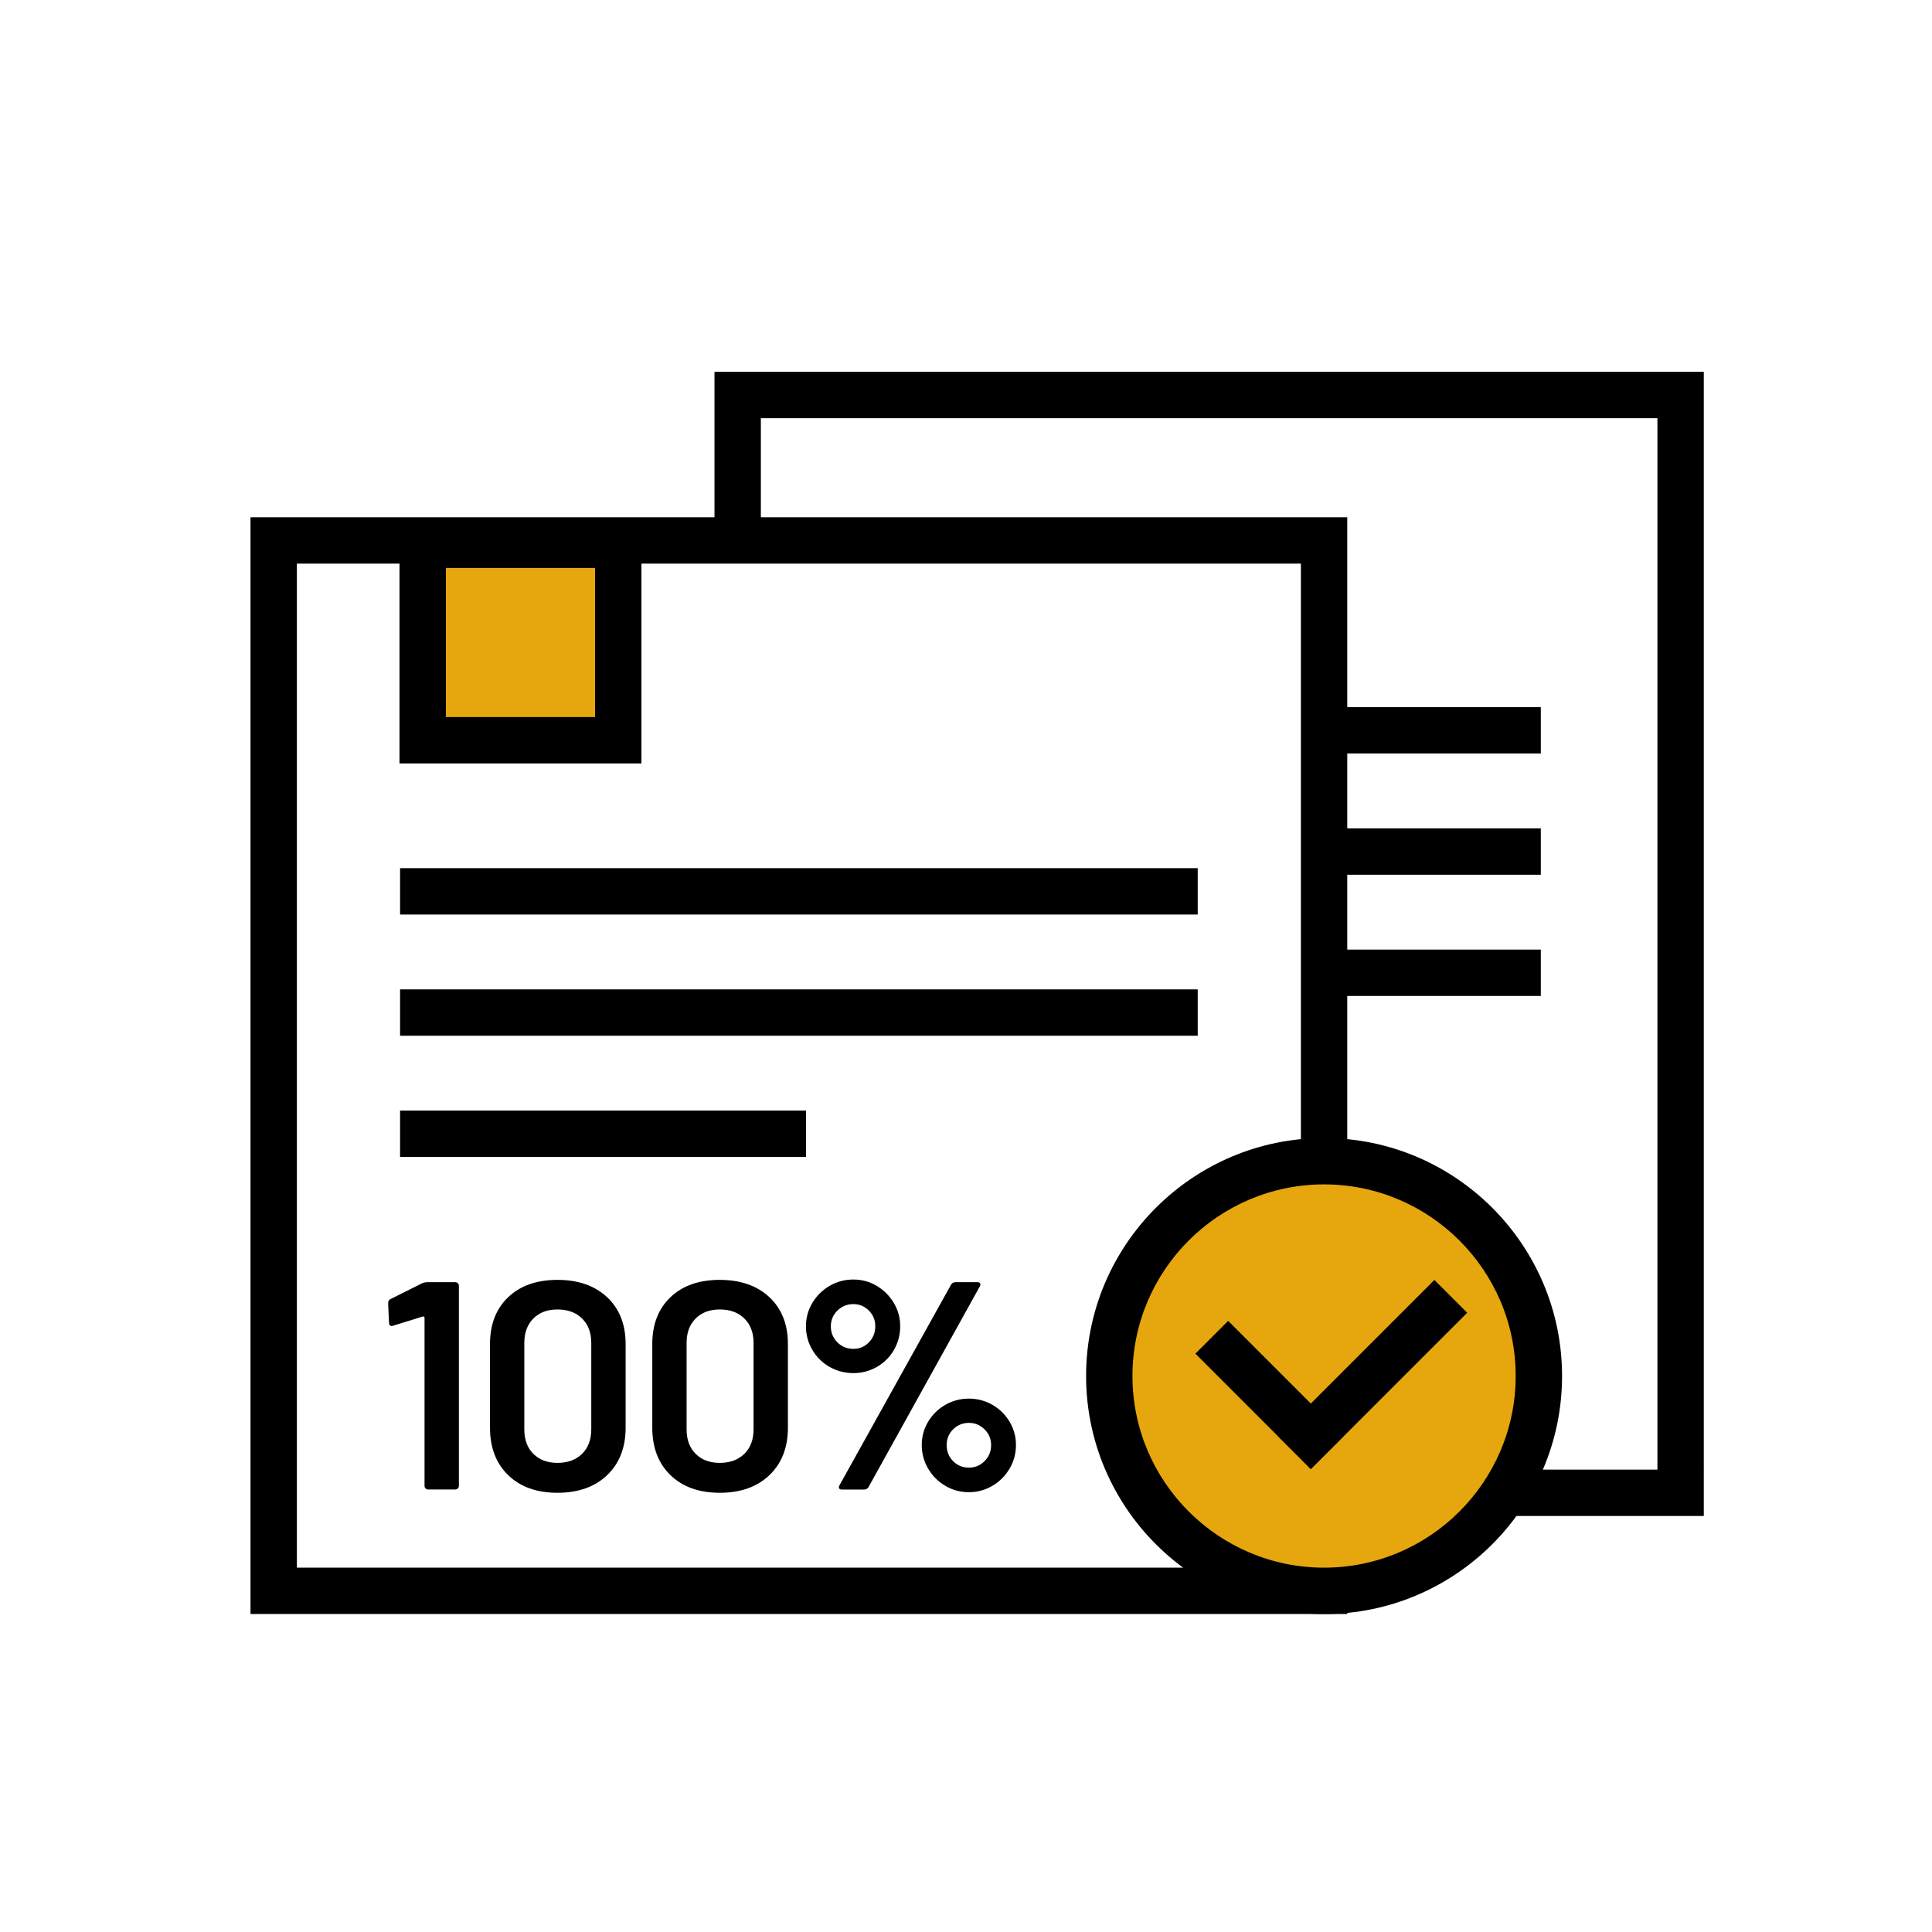
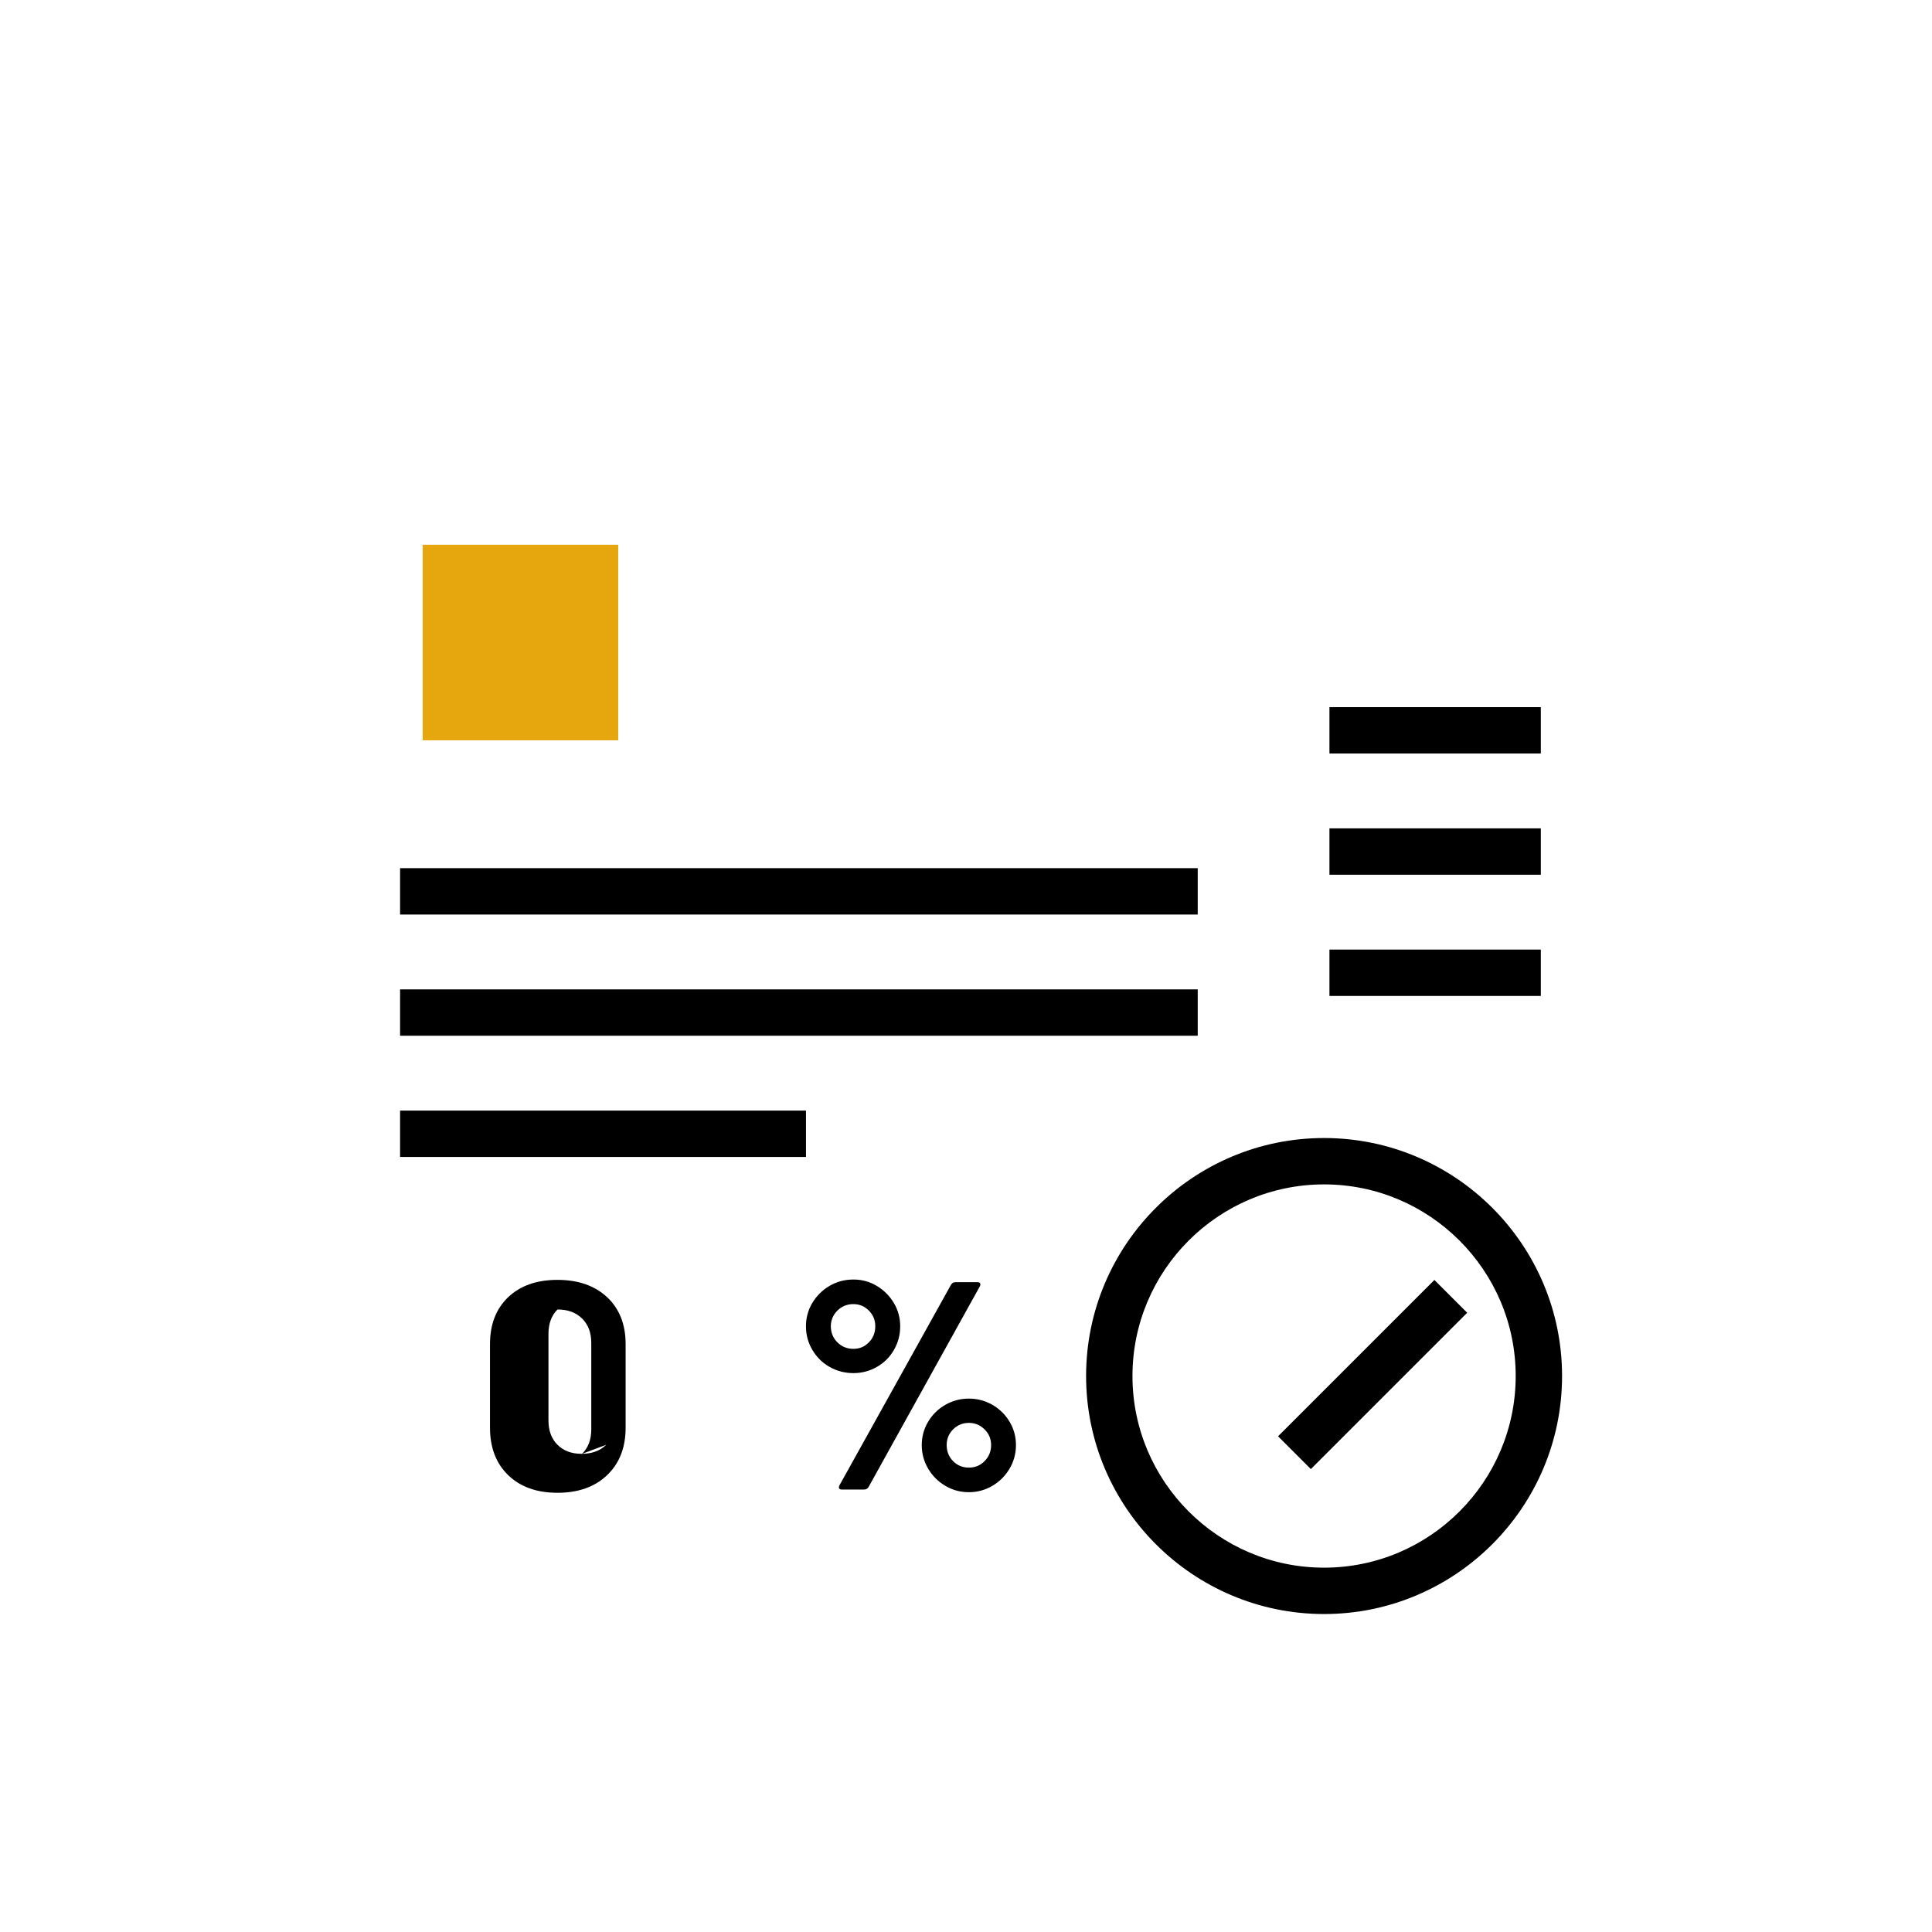
<svg xmlns="http://www.w3.org/2000/svg" id="Layer_1" data-name="Layer 1" viewBox="0 0 500 500">
  <defs>
    <style>
      .cls-1, .cls-2 {
        stroke-width: 0px;
      }

      .cls-2 {
        fill: #e6a60d;
      }
    </style>
  </defs>
  <rect class="cls-2" x="109.39" y="140.98" width="50.61" height="50.61" />
-   <path class="cls-1" d="m184.91,96.23v37.64h-120.08v283.84h283.84v-25.38h92.27V96.23H184.91Zm244.03,284.1h-80.27v-246.46h-151.76v-25.64h232.03v272.1ZM154,146.98v38.6h-38.61v-38.6h38.61Zm182.67,258.73H76.83V145.87h26.56v51.71h62.61v-51.71h170.67v259.84Z" />
  <rect class="cls-1" x="103.54" y="224.68" width="206.43" height="12" />
  <rect class="cls-1" x="103.54" y="256.05" width="206.43" height="12" />
  <rect class="cls-1" x="103.54" y="287.42" width="105.05" height="12" />
  <g>
-     <path class="cls-1" d="m110.48,331.83h7.36c.25,0,.47.09.65.27.18.18.27.4.27.65v51.81c0,.26-.09.47-.27.65s-.4.27-.65.27h-7.05c-.26,0-.47-.09-.65-.27-.18-.18-.27-.39-.27-.65v-43.54c0-.1-.05-.19-.15-.27-.1-.08-.21-.09-.31-.04l-7.66,2.38c-.1.05-.23.08-.38.08-.21,0-.37-.08-.5-.23-.13-.15-.19-.36-.19-.61l-.23-5.06c0-.51.2-.87.61-1.07l8.28-4.14c.41-.15.79-.23,1.15-.23Z" />
-     <path class="cls-1" d="m131.52,381.77c-3.14-3.04-4.71-7.14-4.71-12.3v-21.61c0-5.11,1.57-9.16,4.71-12.15,3.14-2.99,7.4-4.48,12.76-4.48s9.64,1.5,12.84,4.48c3.19,2.99,4.79,7.04,4.79,12.15v21.61c0,5.16-1.6,9.26-4.79,12.3-3.19,3.04-7.47,4.56-12.84,4.56s-9.62-1.52-12.76-4.56Zm19.12-5.52c1.58-1.56,2.38-3.67,2.38-6.32v-22.38c0-2.66-.79-4.76-2.38-6.32-1.58-1.56-3.71-2.34-6.36-2.34s-4.69.78-6.25,2.34c-1.56,1.56-2.34,3.67-2.34,6.32v22.38c0,2.66.78,4.77,2.34,6.32,1.56,1.56,3.64,2.34,6.25,2.34s4.78-.78,6.36-2.34Z" />
-     <path class="cls-1" d="m173.52,381.77c-3.14-3.04-4.71-7.14-4.71-12.3v-21.61c0-5.11,1.57-9.16,4.71-12.15,3.14-2.99,7.4-4.48,12.76-4.48s9.64,1.5,12.84,4.48c3.19,2.99,4.79,7.04,4.79,12.15v21.61c0,5.16-1.6,9.26-4.79,12.3-3.19,3.04-7.47,4.56-12.84,4.56s-9.62-1.52-12.76-4.56Zm19.12-5.52c1.58-1.56,2.38-3.67,2.38-6.32v-22.38c0-2.66-.79-4.76-2.38-6.32-1.58-1.56-3.71-2.34-6.36-2.34s-4.69.78-6.25,2.34c-1.56,1.56-2.34,3.67-2.34,6.32v22.38c0,2.66.78,4.77,2.34,6.32,1.56,1.56,3.64,2.34,6.25,2.34s4.78-.78,6.36-2.34Z" />
+     <path class="cls-1" d="m131.52,381.77c-3.14-3.04-4.71-7.14-4.71-12.3v-21.61c0-5.11,1.57-9.16,4.71-12.15,3.14-2.99,7.4-4.48,12.76-4.48s9.64,1.5,12.84,4.48c3.19,2.99,4.79,7.04,4.79,12.15v21.61c0,5.16-1.6,9.26-4.79,12.3-3.19,3.04-7.47,4.56-12.84,4.56s-9.62-1.52-12.76-4.56Zm19.12-5.52c1.58-1.56,2.38-3.67,2.38-6.32v-22.38c0-2.66-.79-4.76-2.38-6.32-1.58-1.56-3.71-2.34-6.36-2.34c-1.56,1.56-2.34,3.67-2.34,6.32v22.38c0,2.66.78,4.77,2.34,6.32,1.56,1.56,3.64,2.34,6.25,2.34s4.78-.78,6.36-2.34Z" />
  </g>
  <path class="cls-1" d="m214.68,353.75c-1.87-1.07-3.35-2.54-4.45-4.41-1.1-1.86-1.65-3.9-1.65-6.09s.55-4.21,1.65-6.05c1.1-1.84,2.58-3.31,4.45-4.41,1.87-1.1,3.92-1.65,6.17-1.65s4.22.55,6.06,1.65c1.84,1.1,3.31,2.57,4.41,4.41,1.1,1.84,1.65,3.86,1.65,6.05s-.54,4.23-1.61,6.09c-1.07,1.87-2.54,3.33-4.41,4.41-1.87,1.07-3.9,1.61-6.09,1.61s-4.3-.54-6.17-1.61Zm10.19-6.36c1.1-1.12,1.65-2.5,1.65-4.14s-.55-2.94-1.65-4.06c-1.1-1.12-2.44-1.69-4.02-1.69s-3.02.56-4.14,1.69c-1.12,1.12-1.69,2.48-1.69,4.06s.56,3.02,1.69,4.14c1.12,1.12,2.5,1.69,4.14,1.69s2.92-.56,4.02-1.69Zm-7.7,37.79c-.1-.2-.08-.46.08-.77l28.9-51.97c.25-.41.64-.61,1.15-.61h5.67c.36,0,.59.1.69.31.1.2.08.46-.08.77l-28.82,51.97c-.26.41-.64.61-1.15.61h-5.75c-.36,0-.59-.1-.69-.31Zm27.48-.65c-1.87-1.1-3.35-2.58-4.45-4.45-1.1-1.87-1.65-3.9-1.65-6.09s.55-4.22,1.65-6.05c1.1-1.84,2.58-3.3,4.45-4.37,1.87-1.07,3.9-1.61,6.09-1.61s4.23.54,6.09,1.61,3.35,2.53,4.45,4.37c1.1,1.84,1.65,3.86,1.65,6.05s-.55,4.23-1.65,6.09-2.58,3.35-4.45,4.45c-1.87,1.1-3.9,1.65-6.09,1.65s-4.23-.55-6.09-1.65Zm10.16-6.4c1.12-1.12,1.69-2.5,1.69-4.14s-.56-2.94-1.69-4.06c-1.12-1.12-2.48-1.69-4.06-1.69s-2.94.55-4.06,1.65c-1.12,1.1-1.69,2.47-1.69,4.1s.55,3.02,1.65,4.14c1.1,1.12,2.46,1.69,4.1,1.69s2.94-.56,4.06-1.69Z" />
  <g>
-     <circle class="cls-2" cx="342.67" cy="356.11" r="55.59" />
    <path class="cls-1" d="m342.67,417.71c-33.96,0-61.59-27.63-61.59-61.6s27.63-61.59,61.59-61.59,61.59,27.63,61.59,61.59-27.63,61.6-61.59,61.6Zm0-111.19c-27.35,0-49.59,22.25-49.59,49.59s22.25,49.6,49.59,49.6,49.59-22.25,49.59-49.6-22.25-49.59-49.59-49.59Z" />
  </g>
-   <rect class="cls-1" x="322.54" y="339.9" width="12" height="42.24" transform="translate(-159.05 338.05) rotate(-45)" />
  <rect class="cls-1" x="326.62" y="349.73" width="57.22" height="12" transform="translate(-147.49 355.37) rotate(-45)" />
  <rect class="cls-1" x="344.06" y="183.01" width="54.7" height="12" />
  <rect class="cls-1" x="344.06" y="214.38" width="54.7" height="12" />
  <rect class="cls-1" x="344.06" y="245.75" width="54.7" height="12" />
</svg>